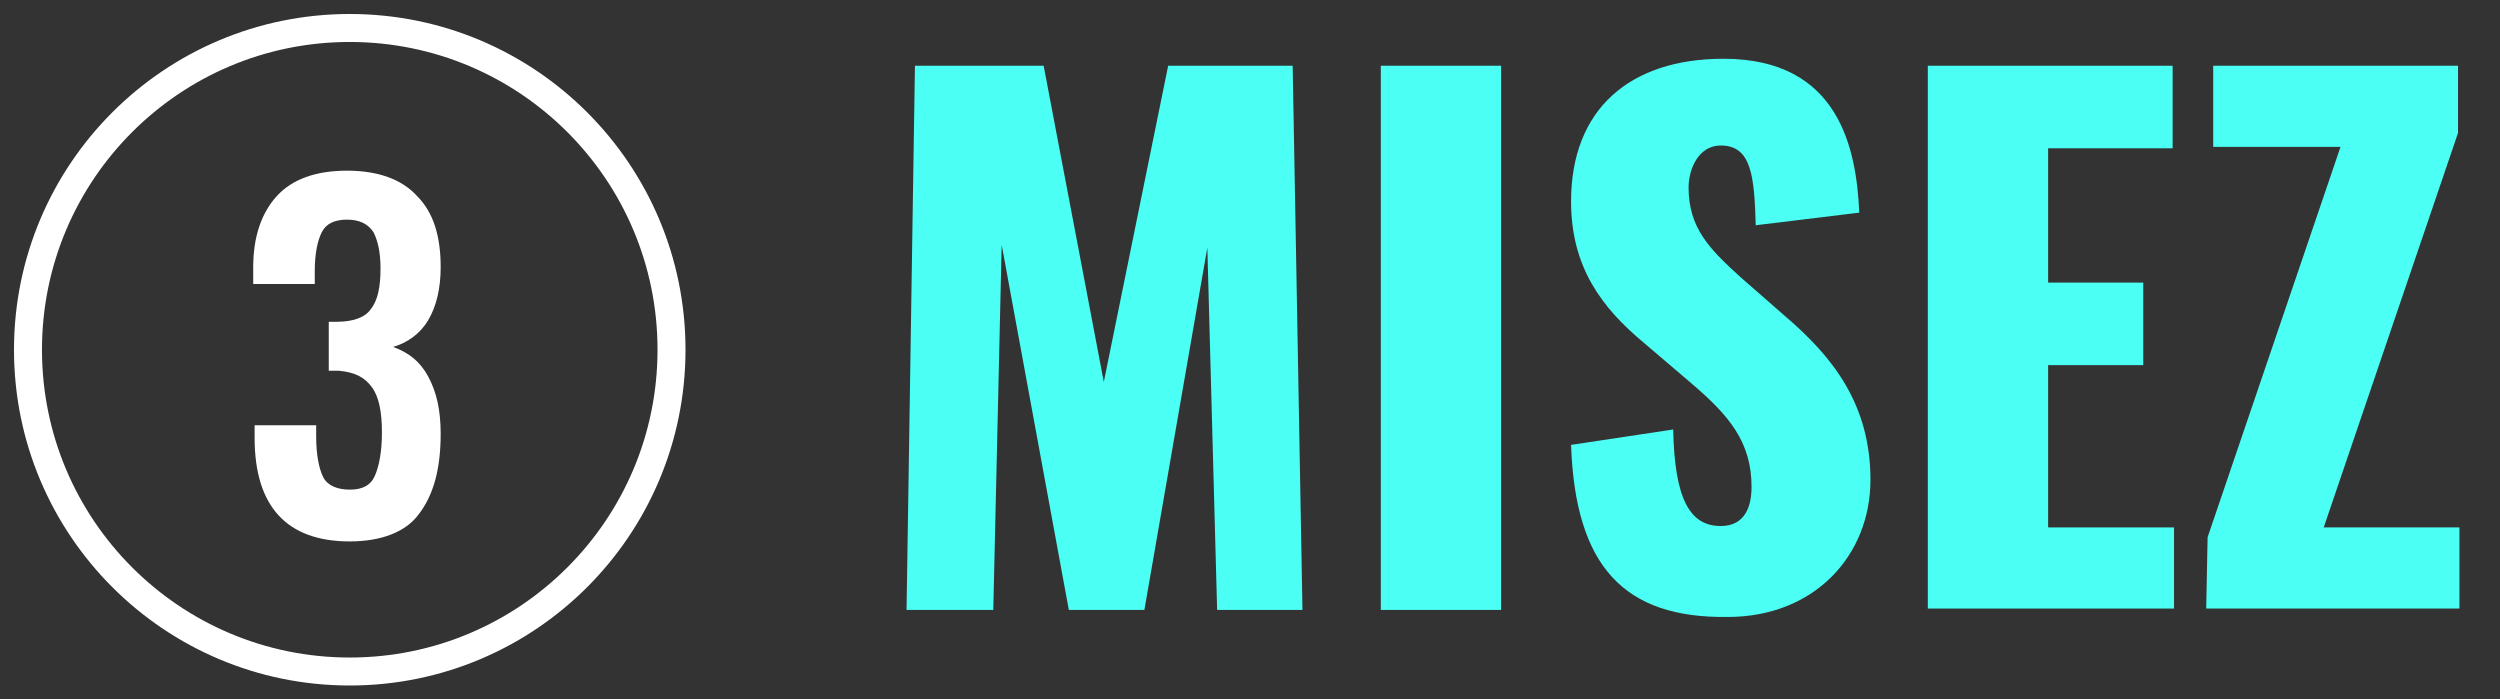
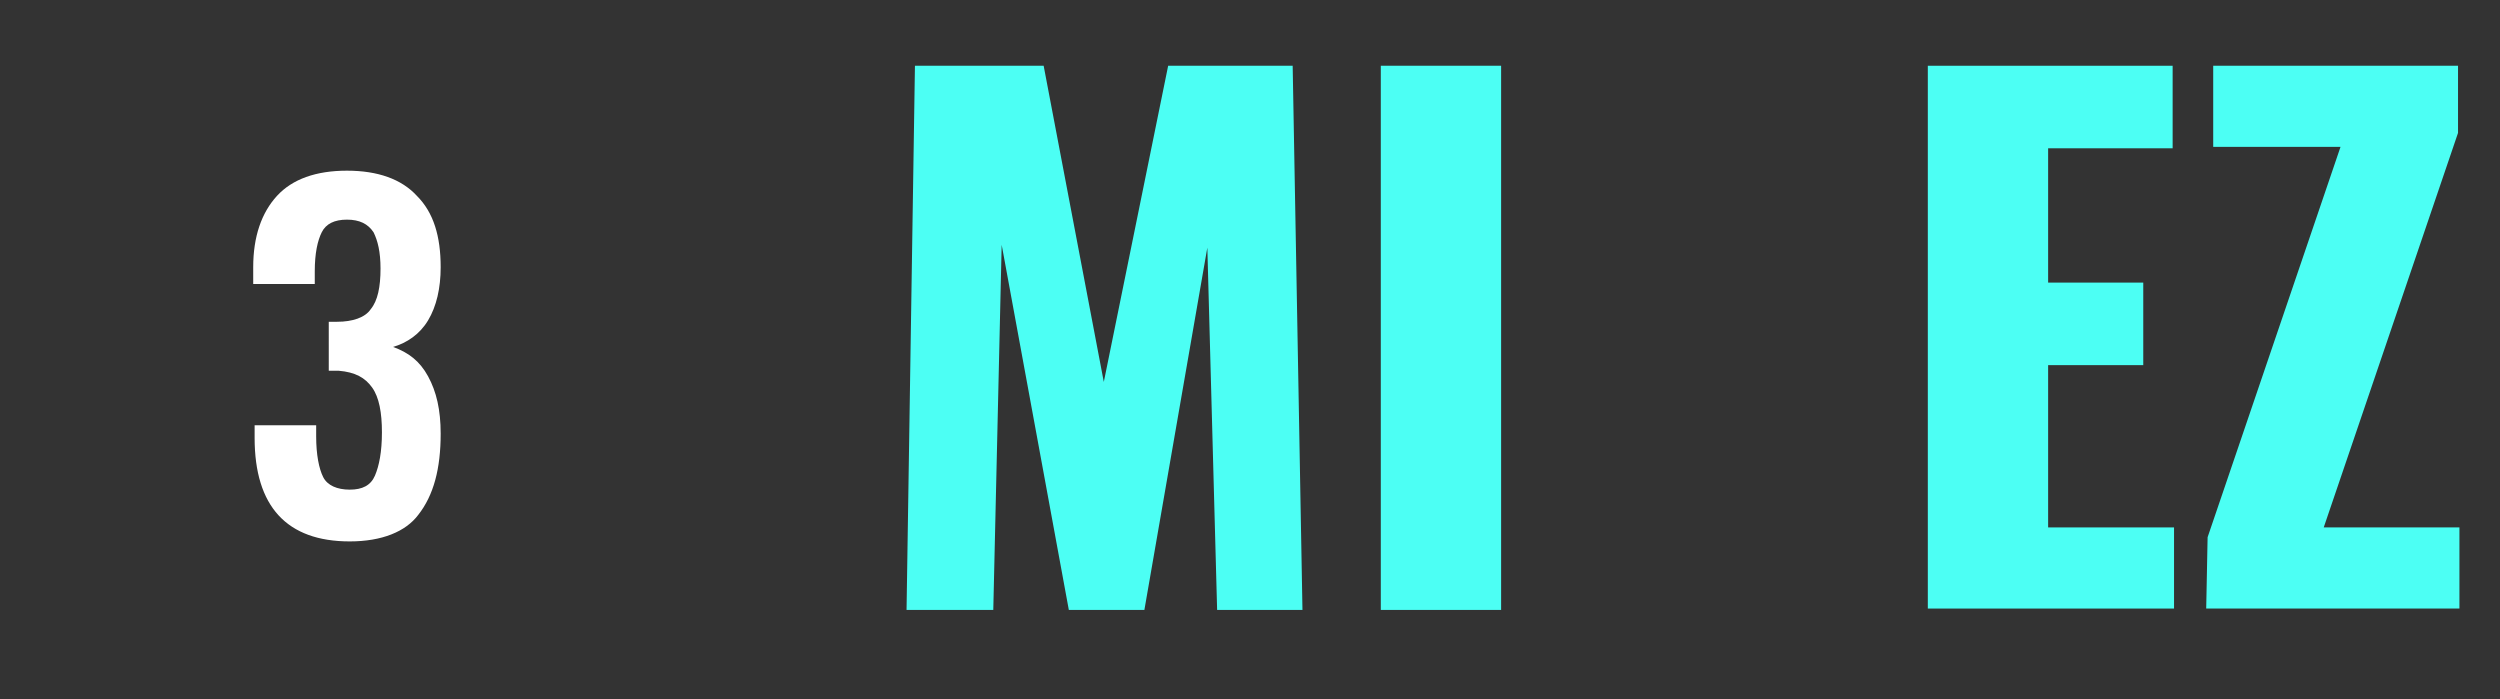
<svg xmlns="http://www.w3.org/2000/svg" version="1.1" id="Layer_1" x="0px" y="0px" viewBox="0 0 178.7 50" style="enable-background:new 0 0 178.7 50;" xml:space="preserve">
  <rect x="0" y="0" width="178.7" height="50" fill="#333333" stroke="none" />
  <style type="text/css">
	.st0{fill:none;stroke:#FFFFFF;stroke-width:2;}
	.st1{fill:#FFFFFF;}
	.st2{fill:#4CFFF4;}
</style>
  <g id="_01_Sign_up">
-     <circle class="st0" cx="25" cy="25" r="23" />
    <path class="st1" d="M18.2,31.3v-0.9h4.4v0.8c0,1.3,0.2,2.3,0.5,2.9c0.3,0.6,1,0.9,1.9,0.9s1.5-0.3,1.8-1s0.5-1.7,0.5-3.1   s-0.2-2.5-0.7-3.2c-0.5-0.7-1.2-1.1-2.4-1.2h-0.7V23h0.6c1.1,0,2-0.3,2.4-0.9c0.5-0.6,0.7-1.6,0.7-2.9c0-1.2-0.2-2-0.5-2.6   c-0.4-0.6-1-0.9-1.9-0.9s-1.5,0.3-1.8,0.9c-0.3,0.6-0.5,1.5-0.5,2.8v0.9h-4.4v-1.2c0-2.2,0.6-3.9,1.7-5.1s2.8-1.8,5-1.8   s3.9,0.6,5,1.8c1.2,1.2,1.7,2.9,1.7,5.1c0,1.5-0.3,2.8-0.9,3.8c-0.6,1-1.5,1.6-2.5,1.9c1.1,0.4,1.9,1,2.5,2.1s0.9,2.4,0.9,4.1   c0,2.5-0.5,4.4-1.6,5.8C29,38,27.3,38.7,25,38.7C20.5,38.7,18.2,36.2,18.2,31.3L18.2,31.3z" />
  </g>
  <g id="_02_Deposit">
    <path class="st2" d="M65.4,4.7h9.2l4.3,22.6l4.6-22.6h8.9l0.7,38.9H87l-0.7-25.9l-4.5,25.9h-5.4l-4.8-26.1l-0.6,26.1h-6.2L65.4,4.7   L65.4,4.7z" />
    <path class="st2" d="M98.7,4.7h8.6v38.9h-8.6C98.7,43.6,98.7,4.7,98.7,4.7z" />
-     <path class="st2" d="M112.3,31.8l7.3-1.1c0.1,5,1.2,6.9,3.4,6.9c1.8,0,2.2-1.5,2.2-2.8c0-3.2-1.6-5.1-4.3-7.4l-3.4-2.9   c-3-2.5-5.2-5.4-5.2-10.1c0-6.6,4.2-10.2,10.9-10.2c8.3,0,9.5,6.5,9.7,11l-7.4,0.9c-0.1-3.5-0.3-5.7-2.5-5.7c-1.6,0-2.3,1.7-2.3,3   c0,2.9,1.5,4.4,3.7,6.4l3.2,2.8c3.4,2.9,6.1,6.3,6.1,11.7s-4,9.8-10.2,9.8C116.1,44.2,112.6,40.5,112.3,31.8L112.3,31.8z" />
    <path class="st2" d="M137.8,4.7h17.5v5.9h-8.9v9.6h6.8v5.9h-6.8v11.6h9v5.8h-17.6V4.7z" />
    <path class="st2" d="M157.8,38.4l9.5-27.9h-9.1V4.7h17.5v4.8l-9.6,28.2h9.7v5.8h-18.1L157.8,38.4L157.8,38.4z" />
  </g>
</svg>